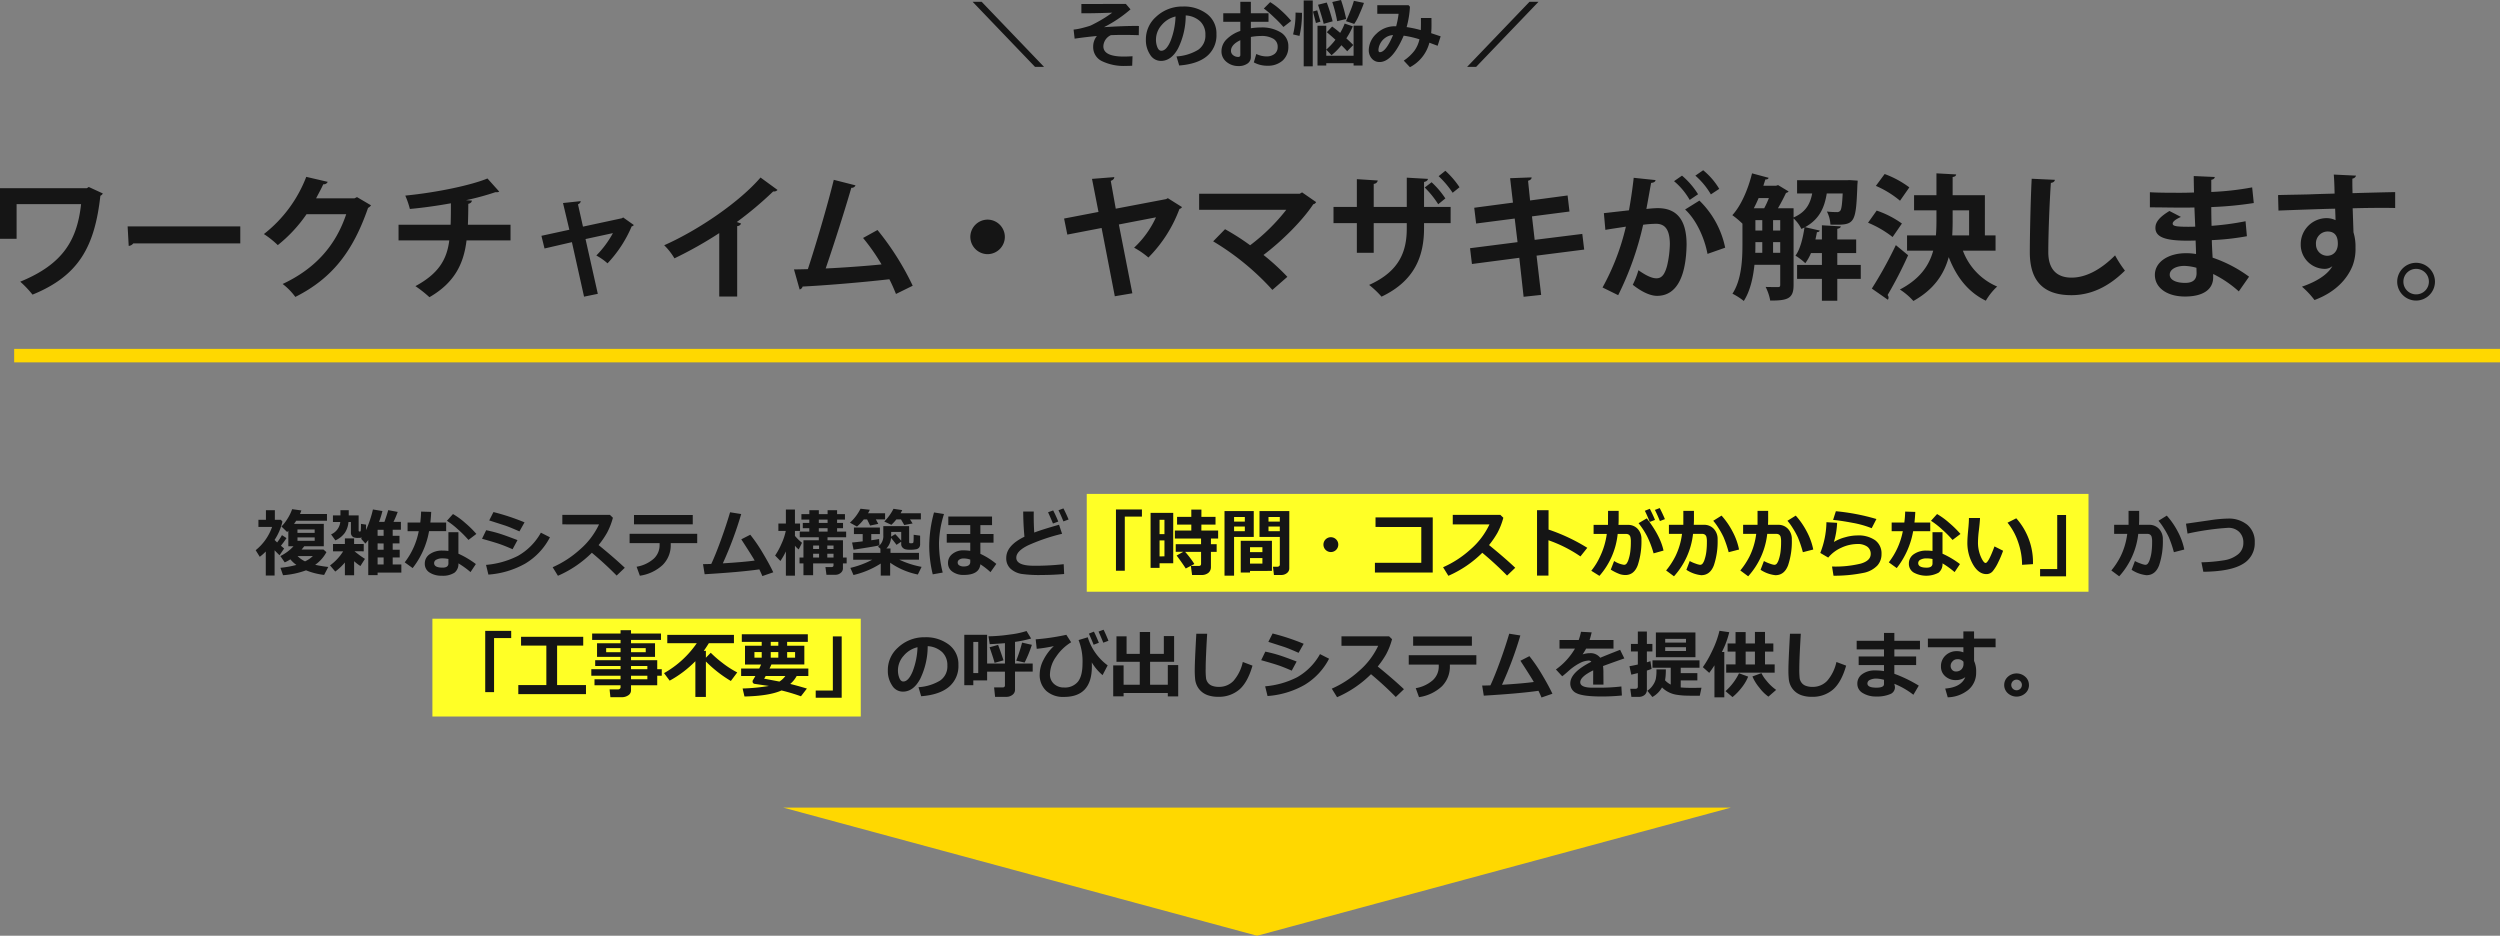
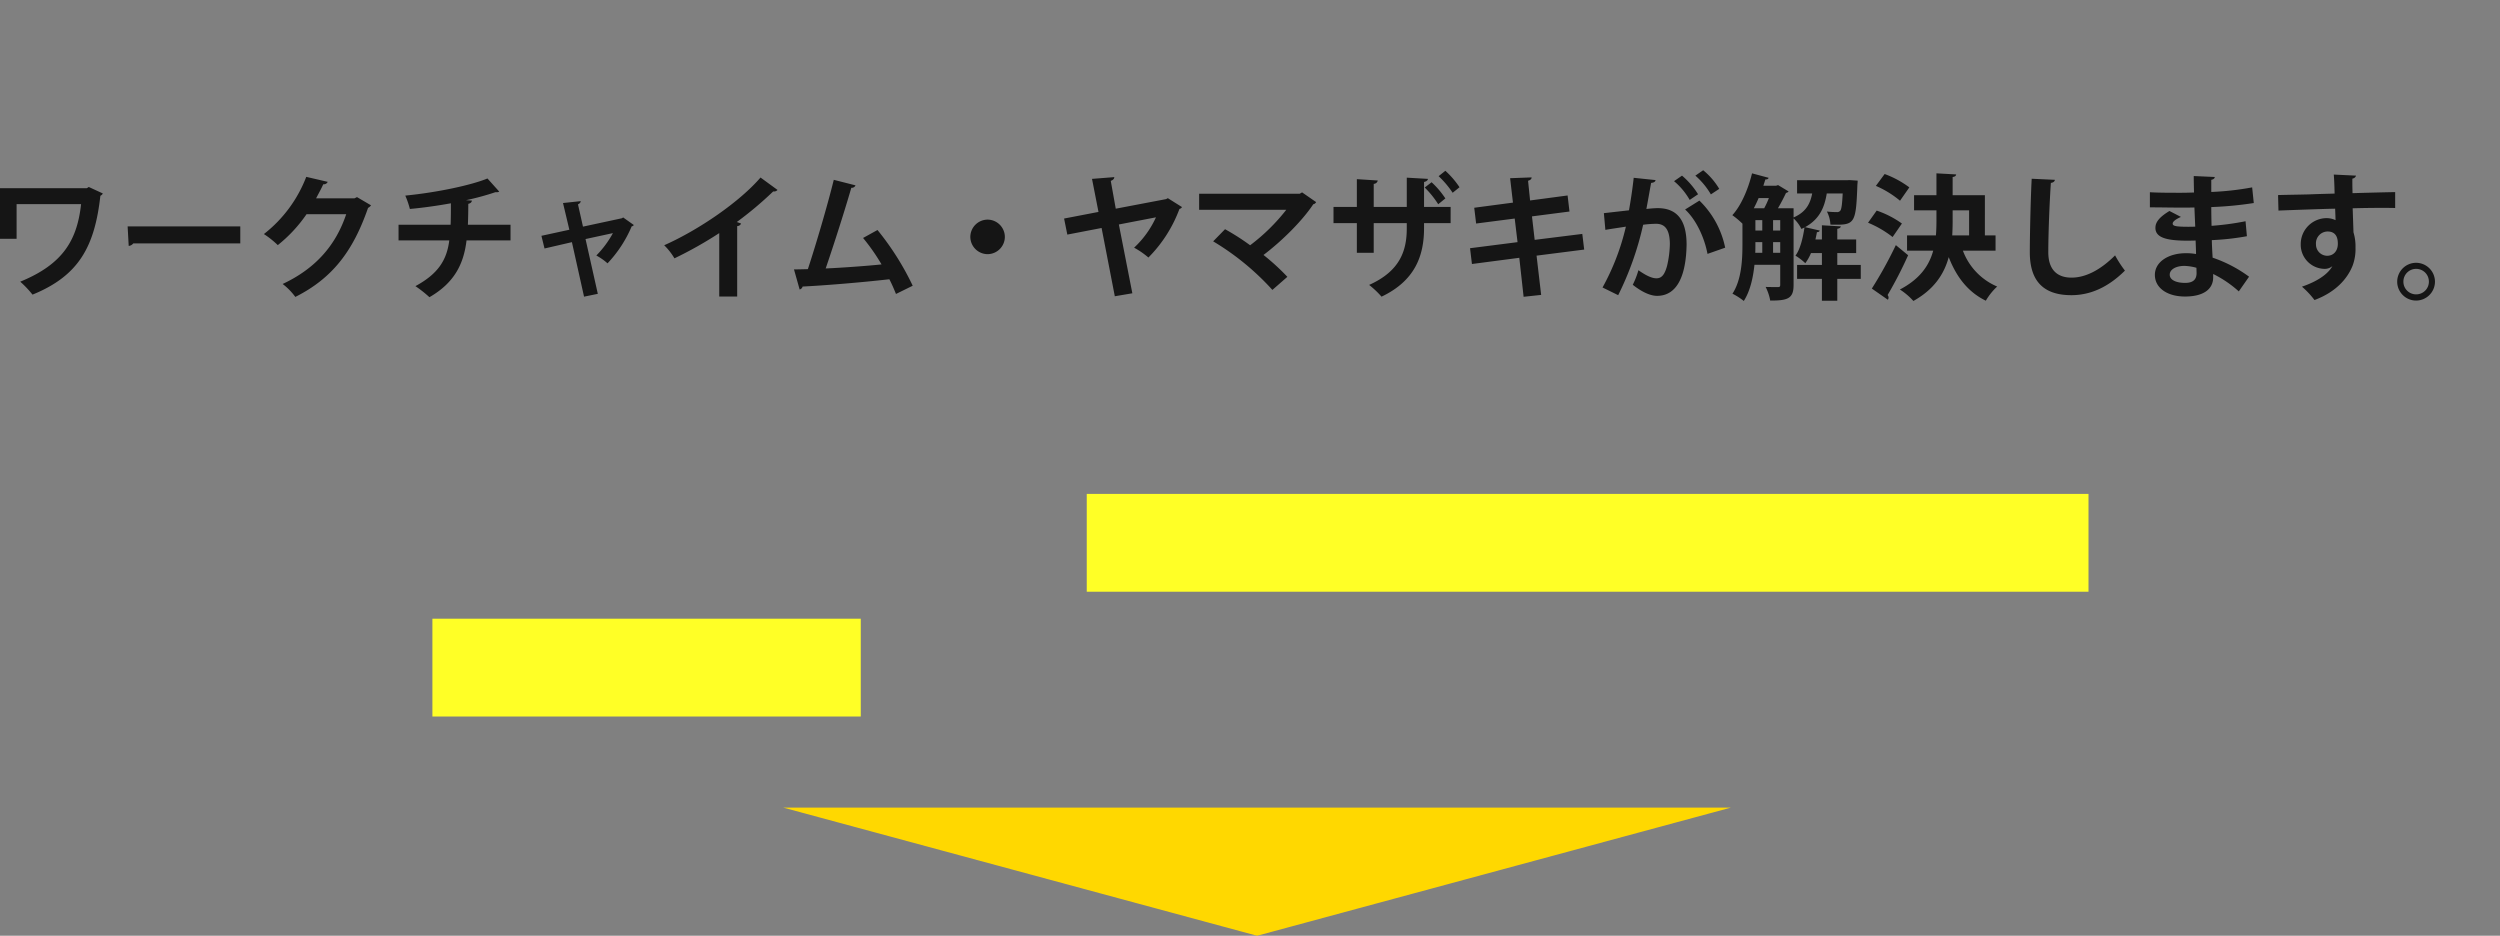
<svg xmlns="http://www.w3.org/2000/svg" width="741.2" height="277.433" viewBox="0 0 741.2 277.433">
  <rect x="0" y="0" width="741.2" height="277.433" fill="#808080" stroke="none" />
  <defs>
    <style>.a{fill:#ffff26;}.b{fill:#151515;}.c{fill:#ffd800;}</style>
  </defs>
  <g transform="translate(-327.8 -1006.567)">
    <path class="a" d="M0,0H127V29H0Z" transform="translate(456 1190)" />
    <path class="a" d="M0,0H297V29H0Z" transform="translate(650 1153)" />
-     <path class="b" d="M34.991,15.523a9.941,9.941,0,0,1-.773.967H40.7l.881.773a10.757,10.757,0,0,1-3.341,3.76,36.712,36.712,0,0,0,3.889.634l-1.235,2.363a20.632,20.632,0,0,1-5.36-1.364,24.713,24.713,0,0,1-6.821,1.45l-.773-2.2a28.739,28.739,0,0,0,4.737-.849,9.167,9.167,0,0,1-1.794-1.665,10.331,10.331,0,0,1-1.665.913l-1.3-1.88a13.066,13.066,0,0,0,3.9-2.9H30.286V10.937q-.15.161-.354.365L28.245,9.669a13.416,13.416,0,0,0,1.778-2.293,13.507,13.507,0,0,0,1.391-2.852l2.729.376a10.953,10.953,0,0,1-.4,1.053h8V7.961H32.617q-.29.451-.645.924H40.8v6.639Zm-2-3.964h5.1V10.55h-5.1ZM38.1,12.9h-5.1v1h5.1ZM35.238,20a8.847,8.847,0,0,0,2.331-1.579H33.015A7.816,7.816,0,0,0,35.238,20Zm-9.023,4.211H23.6V17.07a14.81,14.81,0,0,1-1.783,1.579l-1.214-1.955a15.349,15.349,0,0,0,4.866-6.907h-4.05V7.671h2.224V4.835H26.29V7.671h1.783l.462.548a16.548,16.548,0,0,1-2.32,5.414v.021q.365.376.752.741a18.06,18.06,0,0,0,1.429-2.17l1.343.881q-.709,1.074-1.654,2.267.322.269.956.816l-1.364,2q-.784-.752-1.461-1.472Zm21.9-15.888a6.7,6.7,0,0,1-1.112,3.266,7.024,7.024,0,0,1-2.766,2.191L42.962,12A4.553,4.553,0,0,0,45.69,8.326H43.51V6.371h2.224V4.835h2.46V6.371h2.933V10.8q0,.354.258.354h.14q.193,0,.226-.231t.054-.811q.021-.58.021-1.225l1.5.215v1.611a32.39,32.39,0,0,0,2.041-6.1l2.814.462A23.778,23.778,0,0,1,57.174,8.3h1.6Q59.516,6.21,59.9,4.813l2.814.526A28.857,28.857,0,0,1,61.46,8.3h2.2v2.331H61.224v1.783h2.02v2.267h-2.02v1.869h2.084v2.288H61.224v2.073h2.567v2.417H56.755v.752H53.983v-10.4q-.2.269-.838,1.042L51.867,13.3l.226-.365a4.3,4.3,0,0,1-1.063.107,3.565,3.565,0,0,1-1.386-.177,1.487,1.487,0,0,1-.58-.516,1.428,1.428,0,0,1-.226-.811V8.326Zm8.637,2.31v1.783h1.783V10.636Zm0,4.05v1.869h1.783V14.686Zm0,6.23h1.783V18.843H56.755Zm-9.7-.58A16.257,16.257,0,0,1,44.2,23.021L42.65,21.2a14.829,14.829,0,0,0,3.889-4.179H43.531v-2.17h3.523V13.192h2.729v1.654h2.857v2.17H49.912A31.492,31.492,0,0,0,53,19.262l-1.343,2.116a12.739,12.739,0,0,1-1.869-1.429v4.179H47.055Zm25.588-15q-.075,1.719-.247,3.147h4.684v2.567h-5.07A24.622,24.622,0,0,1,67.143,21.99l-2.353-1.7a21.747,21.747,0,0,0,4.157-9.238H65.639V8.487H69.4a30.471,30.471,0,0,0,.247-3.244Zm13.4,6.531-2.353,1.783a32.113,32.113,0,0,0-3.1-3.115A23.658,23.658,0,0,0,77.3,7.972l1.8-2a21.487,21.487,0,0,1,3.55,2.573A30.51,30.51,0,0,1,86.038,11.871Zm-.15,8.927L84.3,23.183a25.516,25.516,0,0,0-3.588-2.589,3.279,3.279,0,0,1-1.16,2.761,6.308,6.308,0,0,1-3.824.9,6.3,6.3,0,0,1-3.566-.945,2.984,2.984,0,0,1-1.418-2.621,3.288,3.288,0,0,1,1.5-2.841A6.269,6.269,0,0,1,75.919,16.8a13.116,13.116,0,0,1,1.826.118V11.345H80.71v6.381A26.9,26.9,0,0,1,85.888,20.8Zm-8.143-1.5a8.772,8.772,0,0,0-1.826-.183,3.654,3.654,0,0,0-1.7.371,1.133,1.133,0,0,0-.714,1.026q0,1.354,2.5,1.354,1.74,0,1.74-1.257Zm22.569-10.86L98.8,11.119q-1.171-.526-2.417-1.042t-2.03-.763l-4.512-1.45L91.1,5.383A65.58,65.58,0,0,1,100.314,8.434ZM98.23,13.7,96.77,16.4q-2.385-1.042-3.926-1.568T87.714,13.3l1.225-2.535a40.48,40.48,0,0,1,4.087,1.047Q94.868,12.4,98.23,13.7Zm9.614-.838a19.506,19.506,0,0,1-7.289,7.777A25.96,25.96,0,0,1,89.6,23.924L88.9,21.045a25.621,25.621,0,0,0,9.458-2.675,17.838,17.838,0,0,0,6.805-6.875ZM130.038,21.9l-2.417,2.31a99.265,99.265,0,0,0-7.348-6.757,32.729,32.729,0,0,1-10.055,6.821l-1.568-2.535a29.994,29.994,0,0,0,8-5.178,22.393,22.393,0,0,0,5.752-7.52l-10.882-.011V6.221h14.115l.881.849a20.719,20.719,0,0,1-1.756,4.485,26.786,26.786,0,0,1-2.487,3.615Q126.912,18.939,130.038,21.9ZM150.19,9.014H132.767V6.264H150.19Zm1.321,5.586h-7.853v.333a8.264,8.264,0,0,1-2.4,6.145,12.6,12.6,0,0,1-6.751,3.18l-.967-2.664a10.262,10.262,0,0,0,5.054-2.358,5.481,5.481,0,0,0,1.767-4.152V14.6h-8.895V11.828h20.045Zm18.412,7.777q-5.7.816-16.21,1.439l-.483-3q1.01,0,2.449-.054,1.3-2.793,2.884-7.165t2.691-8.153l3.3.526a110.848,110.848,0,0,1-5.446,14.62q6.284-.387,9.432-.827-.569-1.063-3.964-6.295l2.664-1.364a46.65,46.65,0,0,1,3.674,5.355q1.912,3.185,3.147,5.785l-3.233,1.117Q170.375,23.3,169.924,22.377Zm7.874-5.328a19.385,19.385,0,0,1-1.622,2.836l-1.568-1.611a21.459,21.459,0,0,0,1.934-3.593,17.276,17.276,0,0,0,1.225-3.711h-2.191V8.788H177.8V4.631h2.686V8.788H182v2.181h-1.515v1.482a14.589,14.589,0,0,0,2.095,2.041l-.978,1.977a7.623,7.623,0,0,1-1.117-1.106v8.873H177.8ZM195.813,20.6h-1.1V22.1a1.664,1.664,0,0,1-.677,1.327,2.347,2.347,0,0,1-1.525.553h-2.686l-.3-2.288h1.783q.612,0,.612-.537V20.6h-6.048v3.5h-2.868V20.6h-1.16v-1.74h1.16V13.74h4.555v-.881h-5.65V11.173h2.836v-1h-1.934V8.616h1.934V7.628H182.4V6h2.353V4.835h2.814V6h2.6V4.835h2.814V6h2.331V7.628h-2.331v.988h1.762v1.558h-1.762v1h2.686v1.687h-5.521v.881h4.576v5.124h1.1Zm-8.25-12.977v.988h2.6V7.628Zm0,3.545h2.6v-1h-2.6Zm.075,4.136h-1.762V16.34h1.762Zm4.286,1.031V15.309h-1.848V16.34Zm-1.848,2.524h1.848V17.747h-1.848Zm-4.2,0h1.762V17.747h-1.762ZM202.677,4.7a9.495,9.495,0,0,1-.526,1.042h5.06V7.563h-2.739l.72,1.321-2.417.5-.9-1.826h-.978a14.34,14.34,0,0,1-2.02,2.127L196.79,8.53a14.035,14.035,0,0,0,3.137-4.136Zm9.614.1q-.258.548-.483.945h6.016V7.563H214.6l.773,1.2-2.481.462-.967-1.665h-1.375a13.137,13.137,0,0,1-1.472,1.6L206.974,8.2A15.354,15.354,0,0,0,209.7,4.416Zm-6.37,15.845a25.748,25.748,0,0,1-8.078,3.405l-.924-2.116a26.955,26.955,0,0,0,6.478-2.417h-5.64v-2.03h8.067V16.232l-.7-.6a3.8,3.8,0,0,0,1.558-3.384V9.562h7.659v4.705q0,.354.312.354a1.624,1.624,0,0,0,.215.011,1.259,1.259,0,0,0,.623-.091q.118-.091.156-.58t.038-1.842l1.912.258v2.557a1.532,1.532,0,0,1-.269.94,1.477,1.477,0,0,1-.8.516,8.614,8.614,0,0,1-2.036.156,4.791,4.791,0,0,1-1.332-.14,1.8,1.8,0,0,1-.811-.542,1.408,1.408,0,0,1-.36-.972v-.73L210.6,15.1q-.526-.72-1.633-2.095a4.908,4.908,0,0,1-1.386,3.18h1.235v1.289h8.443v2.03h-5.833a27,27,0,0,0,6.606,2.127L216.921,23.9a21.738,21.738,0,0,1-8.207-3.5v3.813h-2.793Zm3.072-7.971,1.235-.752q1.053,1.106,1.762,1.955v-2.61h-2.976v.677Q209.015,12.269,208.993,12.666Zm-3.448,2.567q-.956.279-7.681,1.3l-.44-2.127q1.246-.118,3.147-.344V11.914h-2.6V9.98h7.7v1.934h-2.557V13.74q1.407-.193,2.32-.354Zm19.132-9.281a30.624,30.624,0,0,0-1.482,8.519,35.807,35.807,0,0,0,1.1,8.841l-2.954.526a35.5,35.5,0,0,1-1.042-8.357,38.188,38.188,0,0,1,1.418-9.99Zm7.788,14.212v-.687a5.591,5.591,0,0,0-2.041-.344,2.142,2.142,0,0,0-1.192.328,1,1,0,0,0-.5.875.959.959,0,0,0,.51.865,2.437,2.437,0,0,0,1.273.306Q232.465,21.507,232.465,20.164ZM238.921,9.25h-3.459v2.643h3.9v2.557h-3.9v3.319a21.356,21.356,0,0,1,4.727,2.986L238.459,23.2a21.148,21.148,0,0,0-3-2.331q-.312,3.158-4.952,3.158a5.528,5.528,0,0,1-3.309-.956,3.033,3.033,0,0,1-1.332-2.6,3.274,3.274,0,0,1,1.343-2.7,5.066,5.066,0,0,1,3.212-1.047,15.231,15.231,0,0,1,2.041.161V14.449h-6.972V11.893h6.972V9.25h-6.51V6.7h12.966Zm21.377,14.5q-3.395.29-6.531.29a37.641,37.641,0,0,1-6.08-.312,6.425,6.425,0,0,1-3.341-1.606,4.182,4.182,0,0,1-1.214-3.131q0-3.685,5.393-6.295-.344-3.706-.365-7.477h3.126l-.011.967v.322q0,2.385.15,4.952,2.481-.935,7.358-2.32l.9,2.686a55.906,55.906,0,0,0-10.071,3.421q-3.5,1.713-3.5,3.668,0,2.385,5.253,2.385h1a75.97,75.97,0,0,0,7.8-.462Zm1.321-16.167-1.536.569q-.752-1.869-1.472-3.3l1.472-.559Q260.878,5.823,261.619,7.585Zm-3.062.612-1.579.591q-.44-1.139-1.45-3.341l1.515-.548Q257.892,6.532,258.558,8.2Zm24.8-1.461H278.28V22.774h-2.621V4.609h7.7Zm15.544,14.051-2.546,1.332q-1.2-1.848-2.707-3.846l1.966-1.1h-2.234V14.911h7.509V13.235h-7.767V10.861H298V9.1h-4.222V6.812H298V4.652h3l-.011,2.159h4.189V9.1h-4.189l-.011,1.762h4.974v2.374h-2.138v1.676h1.7v2.267h-1.7v4.458a2.177,2.177,0,0,1-.763,1.772,3.145,3.145,0,0,1-2.073.634h-2.75l-.354-2.686h2.331q.688,0,.688-.645V17.178h-4.727A27.015,27.015,0,0,1,298.905,20.787Zm-6.263-.226h-4.05v1.364h-2.664V5.619h6.714Zm-2.6-8.626V7.671h-1.45v4.265Zm0,6.585V13.783h-1.45v4.737Zm37.007,3.556a1.73,1.73,0,0,1-.7,1.4,2.621,2.621,0,0,1-1.692.564H322.5l-.29-2.449h1.343a.726.726,0,0,0,.473-.177.544.544,0,0,0,.215-.435V12.752h-6.026V5.093h8.841ZM320.884,8.219h3.352V6.854h-3.352Zm3.352,1.45h-3.352v1.386h3.352Zm-7.724,3.083h-5.833V24.235h-2.836V5.093h8.669Zm-2.643-4.533V6.854h-3.19V8.219Zm0,2.836V9.669h-3.19v1.386Zm1.536,11.773v.483h-2.75V13.9H321.9v8.927Zm3.674-5.564V15.792h-3.674v1.472Zm-3.674,3.405h3.674V19.025h-3.674Zm26.168-5.629a2.2,2.2,0,1,1-.645-1.558A2.122,2.122,0,0,1,341.573,15.04Zm28,8.271H352.434V20.433h13.75V9.819L352.616,9.8V6.962h16.962Zm24.46-1.407-2.417,2.31a99.265,99.265,0,0,0-7.348-6.757,32.729,32.729,0,0,1-10.055,6.821l-1.568-2.535a29.994,29.994,0,0,0,8-5.178,22.393,22.393,0,0,0,5.752-7.52l-10.882-.011V6.221h14.115l.881.849a20.719,20.719,0,0,1-1.756,4.485,26.787,26.787,0,0,1-2.487,3.615Q390.912,18.939,394.038,21.9ZM415.4,15.985l-2.03,2.546a40.047,40.047,0,0,0-9.485-4.791V24.214H400.5V4.835h3.416v5.736A54.908,54.908,0,0,1,415.4,15.985Zm9.3-8.454q0,.7-.054,1.654h2.761a3.824,3.824,0,0,1,2.943,1.192,4.352,4.352,0,0,1,1.106,3.083,22.506,22.506,0,0,1-1.085,7.648q-1.085,2.943-3.7,2.943a5.616,5.616,0,0,1-1.574-.247,14.562,14.562,0,0,1-2.734-1.354l.988-2.557a7.3,7.3,0,0,0,2.933,1.128.966.966,0,0,0,.72-.312,3.89,3.89,0,0,0,.645-1.332,11.867,11.867,0,0,0,.5-2.277,22.473,22.473,0,0,0,.161-2.836,5.707,5.707,0,0,0-.14-1.525,1.183,1.183,0,0,0-.462-.655,1.442,1.442,0,0,0-.816-.215h-2.481A22.235,22.235,0,0,1,419,24.3l-2.417-1.515a19.6,19.6,0,0,0,2.626-4.265,22.484,22.484,0,0,0,1.971-6.649h-3.91V9.186h4.265l.021-4.157h3.147ZM438,16.8l-2.943.827a29.6,29.6,0,0,0-1.885-4.99A23.82,23.82,0,0,0,430.6,8.681l2.438-1.429Q437.1,12.516,438,16.8Zm.419-9.324-1.493.569q-.709-1.762-1.482-3.3l1.429-.548Q437.748,5.888,438.414,7.478Zm-2.943.236-1.558.591q-.892-2.213-1.461-3.3l1.482-.591Q434.88,6.231,435.471,7.714Zm11.548-.183q0,.677-.054,1.633h2.976a3.866,3.866,0,0,1,2.965,1.208,4.361,4.361,0,0,1,1.128,3.1,22.2,22.2,0,0,1-1.106,7.691Q451.82,24.1,449.178,24.1a9.81,9.81,0,0,1-4.4-1.6l.988-2.6a10.675,10.675,0,0,0,1.81.79,5.884,5.884,0,0,0,1.251.338.967.967,0,0,0,.725-.322,3.824,3.824,0,0,0,.639-1.3,11.724,11.724,0,0,0,.5-2.24,22.361,22.361,0,0,0,.167-2.9,5.765,5.765,0,0,0-.14-1.536,1.21,1.21,0,0,0-.462-.661,1.416,1.416,0,0,0-.816-.22H446.75a22.341,22.341,0,0,1-5.65,12.579L438.769,22.7a22.212,22.212,0,0,0,2.771-4.243,21,21,0,0,0,1.944-6.606H439.6V9.164h4.275V5.028h3.147Zm13.374,8.959-3.083.795a33.99,33.99,0,0,0-1.5-4.437,23.664,23.664,0,0,0-1.531-2.761,15.954,15.954,0,0,0-1.542-2.116l2.46-1.536a22.682,22.682,0,0,1,3.309,4.813A19.081,19.081,0,0,1,460.393,16.49Zm8.626-8.959q0,.677-.054,1.633h2.976a3.866,3.866,0,0,1,2.965,1.208,4.361,4.361,0,0,1,1.128,3.1,22.2,22.2,0,0,1-1.106,7.691Q473.82,24.1,471.178,24.1a9.81,9.81,0,0,1-4.4-1.6l.988-2.6a10.675,10.675,0,0,0,1.81.79,5.884,5.884,0,0,0,1.251.338.967.967,0,0,0,.725-.322,3.824,3.824,0,0,0,.639-1.3,11.724,11.724,0,0,0,.5-2.24,22.361,22.361,0,0,0,.167-2.9,5.765,5.765,0,0,0-.14-1.536,1.21,1.21,0,0,0-.462-.661,1.416,1.416,0,0,0-.816-.22H468.75a22.341,22.341,0,0,1-5.65,12.579L460.769,22.7a22.212,22.212,0,0,0,2.771-4.243,21,21,0,0,0,1.944-6.606H461.6V9.164h4.275V5.028h3.147Zm13.374,8.959-3.083.795a33.99,33.99,0,0,0-1.5-4.437,23.664,23.664,0,0,0-1.531-2.761,15.954,15.954,0,0,0-1.542-2.116l2.46-1.536a22.682,22.682,0,0,1,3.309,4.813A19.081,19.081,0,0,1,482.393,16.49Zm18.724-9.045-1.407,2.729a28.483,28.483,0,0,0-5.683-1.6q-3.448-.655-5.758-.859l.827-2.578A62.379,62.379,0,0,1,501.116,7.445ZM488.4,24.257l-.44-2.729a31.959,31.959,0,0,0,8.535-.865q2.927-.865,2.927-2.831a2.576,2.576,0,0,0-1.042-2.208,4.745,4.745,0,0,0-2.868-.768,11.386,11.386,0,0,0-4.812,1.106,10.593,10.593,0,0,0-3.867,2.922L484.477,17.5A25.506,25.506,0,0,0,486.3,8.391l3.169.183a23.4,23.4,0,0,1-.945,5.672,12.455,12.455,0,0,1,3.314-1.386,13.737,13.737,0,0,1,3.636-.548,8.615,8.615,0,0,1,5.258,1.418,4.811,4.811,0,0,1,1.9,4.1,4.958,4.958,0,0,1-1.235,3.405,7.73,7.73,0,0,1-3.8,2.116A43.834,43.834,0,0,1,488.4,24.257ZM512.643,5.34q-.075,1.719-.247,3.147h4.684v2.567h-5.07a24.622,24.622,0,0,1-4.866,10.936l-2.353-1.7a21.747,21.747,0,0,0,4.157-9.238h-3.309V8.487h3.76a30.471,30.471,0,0,0,.247-3.244Zm13.4,6.531-2.353,1.783a32.11,32.11,0,0,0-3.1-3.115A23.656,23.656,0,0,0,517.3,7.972l1.8-2a21.486,21.486,0,0,1,3.55,2.573A30.508,30.508,0,0,1,526.038,11.871Zm-.15,8.927-1.59,2.385a25.516,25.516,0,0,0-3.588-2.589,3.279,3.279,0,0,1-1.16,2.761,7.84,7.84,0,0,1-7.391-.043,2.984,2.984,0,0,1-1.418-2.621,3.288,3.288,0,0,1,1.5-2.841,6.269,6.269,0,0,1,3.674-1.047,13.116,13.116,0,0,1,1.826.118V11.345h2.965v6.381A26.9,26.9,0,0,1,525.888,20.8Zm-8.143-1.5a8.772,8.772,0,0,0-1.826-.183,3.654,3.654,0,0,0-1.7.371,1.133,1.133,0,0,0-.714,1.026q0,1.354,2.5,1.354,1.74,0,1.74-1.257Zm20.926-2.449a28.848,28.848,0,0,1-1.4,3.335,12.817,12.817,0,0,1-1.66,2.718,2.4,2.4,0,0,1-1.88.875q-2.32,0-3.985-2.863a12.845,12.845,0,0,1-1.665-6.58q0-1.214.236-3.6t.226-3.588h3.287q-.032,1.085-.322,3.556a31.415,31.415,0,0,0-.279,3.566,10.58,10.58,0,0,0,.833,4.34q.832,1.869,1.413,1.869.838,0,2.643-4.909Zm8.862,3.975-3.233.2a20.572,20.572,0,0,0-1.16-6.7,18.2,18.2,0,0,0-3.158-5.79l2.6-1.3A19.587,19.587,0,0,1,547.533,20.819Zm9.808,3.609h-7.7V22.291h5.081V6.253h2.621Zm21.678-16.9q0,.677-.054,1.633h2.976a3.866,3.866,0,0,1,2.965,1.208,4.361,4.361,0,0,1,1.128,3.1,22.2,22.2,0,0,1-1.106,7.691Q583.82,24.1,581.178,24.1a9.81,9.81,0,0,1-4.4-1.6l.988-2.6a10.674,10.674,0,0,0,1.81.79,5.884,5.884,0,0,0,1.251.338.967.967,0,0,0,.725-.322,3.824,3.824,0,0,0,.639-1.3,11.728,11.728,0,0,0,.5-2.24,22.356,22.356,0,0,0,.167-2.9,5.766,5.766,0,0,0-.14-1.536,1.21,1.21,0,0,0-.462-.661,1.416,1.416,0,0,0-.816-.22H578.75a22.341,22.341,0,0,1-5.65,12.579L570.769,22.7a22.212,22.212,0,0,0,2.771-4.243,21,21,0,0,0,1.944-6.606H571.6V9.164h4.275V5.028h3.147Zm13.374,8.959-3.083.795a33.994,33.994,0,0,0-1.5-4.437,23.664,23.664,0,0,0-1.531-2.761,15.957,15.957,0,0,0-1.542-2.116l2.46-1.536a22.681,22.681,0,0,1,3.309,4.813A19.082,19.082,0,0,1,592.393,16.49Zm5.65,6.6-.569-2.814a48.133,48.133,0,0,0,6.762-.607,8.693,8.693,0,0,0,4.114-1.772,4.254,4.254,0,0,0,1.552-3.421,4.282,4.282,0,0,0-1.241-3.223,4.528,4.528,0,0,0-3.292-1.2,78.7,78.7,0,0,0-12.01,1.719L592.9,8.831,600.052,7.8a39.116,39.116,0,0,1,5.231-.483,8.637,8.637,0,0,1,5.828,1.869,6.476,6.476,0,0,1,2.175,5.188,7.065,7.065,0,0,1-3.593,6.435Q606.1,22.989,598.043,23.086ZM96.361,42.736H91.28V58.774H88.659V40.609h7.7Zm22.172,16.618H98.467V56.669h8.314v-11.7h-7.5v-2.6h18.434v2.6h-7.745v11.7h8.562Zm21.119-2.621h-7.767v1.5a1.731,1.731,0,0,1-.806,1.472,3.357,3.357,0,0,1-1.987.569h-3.319l-.247-2.31h2.535a.755.755,0,0,0,.494-.188.546.546,0,0,0,.226-.424v-.623h-7.724V54.961h7.724V53.9h-8.669V51.964h8.669v-.945h-7.52V49.3h7.52v-.988H121.81V44.283h6.972v-.988h-8.422V41.4h8.422v-.988h3.1V41.4h8.884v1.891h-8.884v.988H139v4.028h-7.111V49.3h7.767v2.664H141V53.9h-1.343Zm-10.871-11h-4.265v1.192h4.265Zm7.466,1.192V45.733h-4.361v1.192Zm.483,5.038v-.945h-4.845v.945Zm-4.845,3h4.845V53.9h-4.845Zm22.193,5.231h-3.115V49.6a32.635,32.635,0,0,1-7.616,5.769l-1.676-2.234a29.028,29.028,0,0,0,9.711-8.873h-8.744V41.8H162.4v2.46H154.96q-.709,1.149-1.5,2.267h.623v2.041l1.439-1.472a32.7,32.7,0,0,0,3.352,2.922,28.016,28.016,0,0,0,4.5,2.911l-1.891,2.535a37.092,37.092,0,0,1-7.4-5.779ZM181,53.983a8.312,8.312,0,0,1-1.912,2.363q1.955.473,4.941,1.364L182.267,60a57.416,57.416,0,0,0-5.758-1.729q-3.663,1.633-10.989,1.794l-.548-2.374a57.116,57.116,0,0,0,7.8-.752l-4.168-.612a.7.7,0,0,1-.677-.773.583.583,0,0,1,.086-.312q.365-.58.741-1.257h-4.222V51.771H169.9q.29-.591.548-1.192h-4.77V45.014h4.952V43.864h-5.9V41.619h19.572v2.245h-6.134v1.149h5.1v5.564h-9.765q-.2.473-.548,1.192h11.5v2.213Zm-7.691-10.119v1.149h2.245V43.864Zm-2.675,3.019h-2.159v1.676h2.159Zm4.92,0h-2.245v1.676h2.245Zm4.974,1.676V46.883h-2.353v1.676Zm-4.641,7.079a6.44,6.44,0,0,0,1.762-1.654h-5.833q-.269.483-.462.795Zm18.455,4.791h-7.7V58.291h5.081V42.253h2.621Zm23.568-.44-.795-2.686a14.069,14.069,0,0,0,6.413-1.966,5.072,5.072,0,0,0,2.148-4.458,5.287,5.287,0,0,0-1.547-3.98,6.875,6.875,0,0,0-4.286-1.756,22.186,22.186,0,0,1-2.25,9.749q-2.025,3.733-5.1,3.733a3.727,3.727,0,0,1-3.233-1.885,7.692,7.692,0,0,1-1.235-4.313v-.269a8.866,8.866,0,0,1,2.992-6.58,11.289,11.289,0,0,1,7.546-3.078H219a11.192,11.192,0,0,1,7.149,2.208,7.234,7.234,0,0,1,2.8,6,8.018,8.018,0,0,1-2.82,6.51Q223.313,59.569,217.909,59.988Zm-1.085-14.534a7.622,7.622,0,0,0-4.109,2.535,6.5,6.5,0,0,0-1.692,4.34,5.938,5.938,0,0,0,.419,2.256q.419,1.031,1.171,1.031,1.515,0,2.75-2.943A21.667,21.667,0,0,0,216.824,45.454ZM237.46,55.3h-4.093v1.407h-2.675V41.78h6.768v8.508h5.285V44.251q-1.869.172-4.512.3l-.376-2.331a48.162,48.162,0,0,0,6.365-.532,25.622,25.622,0,0,0,4.925-1.037l1.364,2.224a36.386,36.386,0,0,1-4.78,1v6.413h5.242v2.406h-5.242v5.36a1.827,1.827,0,0,1-.779,1.531,2.865,2.865,0,0,1-1.767.585h-3.362l-.29-2.793h2.6a.635.635,0,0,0,.424-.161.474.474,0,0,0,.188-.365V52.694H237.46Zm-2.632-2.191V43.886h-1.461v9.228Zm15.9-8.368a36.493,36.493,0,0,1-2.148,5.264l-2.492-.569a43.406,43.406,0,0,0,1.74-5.35Zm-8.4,4.6-2.664.752q-.107-.677-1.472-4.619l2.524-.709Q241.349,46.41,242.326,49.343ZM273.2,50.836l-1.515,2.89a14.908,14.908,0,0,1-3.2-3.781q.032.548.032,1.2,0,9.045-8.271,9.045a7.444,7.444,0,0,1-5.253-1.794,6.417,6.417,0,0,1-1.944-4.963,9.441,9.441,0,0,1,1.166-4.308,14.433,14.433,0,0,1,3.024-4,45.3,45.3,0,0,1-5.07.806l-.312-2.814a67.586,67.586,0,0,0,9.088-1.343l1.429,2.213a14.272,14.272,0,0,0-4.453,4.27,9.326,9.326,0,0,0-1.832,5.237,3.653,3.653,0,0,0,1.176,2.814,4.226,4.226,0,0,0,2.981,1.085,4.956,4.956,0,0,0,4.141-1.719q1.359-1.719,1.359-5.479a17,17,0,0,0-1.171-6.864l2.729-.827A16.21,16.21,0,0,0,273.2,50.836Zm.236-7.294-1.536.569q-.43-1.117-1.4-3.3l1.482-.548Q272.533,41.308,273.436,43.542Zm-2.847.591-1.547.591q-.43-1.117-1.407-3.3l1.482-.591Q269.783,42.113,270.589,44.133Zm7.337,15.888h-3.083V50.847h3.083v5.736h4.791v-6.8H275.81V42.221h3v5.21h3.91V40.942h3.062v6.488h4.071V42.156H292.9v7.627h-7.122v6.8h5.253V50.75h3.083v9.292h-3.083V59.021H277.926Zm38.21-9.109q-1.4,4.9-3.867,7.068a9.268,9.268,0,0,1-6.349,2.17,8.966,8.966,0,0,1-2.933-.435,5.693,5.693,0,0,1-2.052-1.176,5.568,5.568,0,0,1-1.225-1.617,5.942,5.942,0,0,1-.559-1.858,25.828,25.828,0,0,1-.129-3.045q0-2.256.462-10.57H302.7q-.44,7.423-.44,10.323a21.232,21.232,0,0,0,.124,3,3.035,3.035,0,0,0,.553,1.219,2.715,2.715,0,0,0,1.241.9,5.463,5.463,0,0,0,1.982.317,5.834,5.834,0,0,0,4.34-1.772,12.559,12.559,0,0,0,2.761-5.607Zm15.179-6.478L329.8,47.119q-1.171-.526-2.417-1.042t-2.03-.763l-4.512-1.45,1.257-2.481A65.579,65.579,0,0,1,331.314,44.434ZM329.23,49.7,327.77,52.4q-2.385-1.042-3.926-1.568T318.714,49.3l1.225-2.535a40.479,40.479,0,0,1,4.087,1.047Q325.868,48.4,329.23,49.7Zm9.614-.838a19.506,19.506,0,0,1-7.289,7.777A25.96,25.96,0,0,1,320.6,59.924l-.709-2.879a25.621,25.621,0,0,0,9.458-2.675,17.838,17.838,0,0,0,6.805-6.875ZM361.038,57.9l-2.417,2.31a99.265,99.265,0,0,0-7.348-6.757,32.729,32.729,0,0,1-10.055,6.821l-1.568-2.535a29.994,29.994,0,0,0,8-5.178,22.393,22.393,0,0,0,5.752-7.52l-10.882-.011V42.221h14.115l.881.849a20.72,20.72,0,0,1-1.756,4.485,26.787,26.787,0,0,1-2.487,3.615Q357.912,54.939,361.038,57.9ZM381.19,45.014H363.767v-2.75H381.19Zm1.321,5.586h-7.853v.333a8.264,8.264,0,0,1-2.4,6.145,12.6,12.6,0,0,1-6.751,3.18l-.967-2.664a10.262,10.262,0,0,0,5.054-2.358,5.481,5.481,0,0,0,1.767-4.152V50.6h-8.895V47.828h20.045Zm18.412,7.777q-5.7.816-16.21,1.439l-.483-3q1.01,0,2.449-.054,1.3-2.793,2.884-7.165t2.691-8.153l3.3.526a110.852,110.852,0,0,1-5.446,14.62q6.284-.387,9.432-.827-.569-1.063-3.964-6.295l2.664-1.364a46.654,46.654,0,0,1,3.674,5.355q1.912,3.185,3.147,5.785l-3.233,1.117Q401.375,59.3,400.924,58.377ZM420.2,56.54h-3.062l.011-4.222q-3.835,1.88-3.835,3.513t3.7,1.622l1.192-.011a54.473,54.473,0,0,0,7.3-.354l.15,2.686q-3.019.29-5.919.29-5.575,0-7.477-.951a3.1,3.1,0,0,1-1.9-2.938q0-3.266,6.241-6.413a1,1,0,0,0-.838-.354,6.154,6.154,0,0,0-2.519.72,15.6,15.6,0,0,0-3.4,2.374q-1.311,1.16-1.88,1.568l-1.869-2.02a19.872,19.872,0,0,0,5.65-6.187h-4.587V43.316h5.7a18.362,18.362,0,0,0,.677-2.438l3.158.172q-.3,1.332-.612,2.267h7.09v2.546H415.05q-.279.559-1.031,1.719a6.575,6.575,0,0,1,2.063-.354,3.613,3.613,0,0,1,3.158,1.354q1.4-.6,5.887-2.363l1.257,2.557q-2.116.72-6.316,2.256a13.107,13.107,0,0,1,.107,1.729Zm14.255-4.662q-.5.215-1.386.494v5.64a1.947,1.947,0,0,1-.687,1.6,2.67,2.67,0,0,1-1.751.564h-2.159l-.333-2.4h1.525q.72,0,.72-.645V53.124l-1.934.473-.548-2.514q.881-.14,2.481-.494V46.711h-2.041V44.487h2.041V40.813h2.686v3.674H434.7v2.224h-1.633v3.212q.645-.183,1.053-.333Zm13.009-3.459h-11.73V41.071h11.73Zm-2.8-4.329V42.983H438.5V44.09Zm0,2.481V45.454H438.5v1.117Zm-5.983,5.457a17.069,17.069,0,0,1-.226,3.233,5.765,5.765,0,0,0,1.687,1.268V51.545h-5.414v-2.2h13.943v2.2H443.1v1.59h4.931v2.148H443.1v2.095q1.278.129,3.405.129,1.235,0,2.75-.043l-.5,2.374H447.48q-2.127,0-3.2-.043a21.219,21.219,0,0,1-2.412-.252,7.811,7.811,0,0,1-4.313-2.165,7.43,7.43,0,0,1-2.857,2.836l-1.5-1.848a5.86,5.86,0,0,0,1.649-1.644,5.721,5.721,0,0,0,.859-1.842,13.206,13.206,0,0,0,.2-2.712v-.14Zm17.338,8.293h-2.922v-9.5a25.582,25.582,0,0,1-1.547,2.234l-1.891-1.687a30.473,30.473,0,0,0,2.68-4.646,28.772,28.772,0,0,0,2.25-6.139l2.9.419a26.209,26.209,0,0,1-2.191,5.876h.72ZM470.952,53H456.579V50.557h2.771v-3.8H457V44.348h2.353V40.964h3v3.384h2.75V40.921h2.986v3.427h2.471v2.406h-2.471v3.8h2.868Zm-8.6-2.438h2.75v-3.8h-2.75Zm9.045,7.541L469.1,60.106a12.3,12.3,0,0,1-2.707-2.691,12.913,12.913,0,0,1-2.03-3.292l2.664-.988a10.307,10.307,0,0,0,1.482,2.229A13.6,13.6,0,0,0,471.393,58.1Zm-8.3-3.932a13.313,13.313,0,0,1-1.939,3.276,17.8,17.8,0,0,1-2.7,2.793l-2.084-1.762a16.97,16.97,0,0,0,4.007-5.3Zm29.047-3.255q-1.4,4.9-3.867,7.068a9.268,9.268,0,0,1-6.349,2.17,8.966,8.966,0,0,1-2.933-.435,5.693,5.693,0,0,1-2.052-1.176,5.568,5.568,0,0,1-1.225-1.617,5.942,5.942,0,0,1-.559-1.858,25.828,25.828,0,0,1-.129-3.045q0-2.256.462-10.57H478.7q-.44,7.423-.44,10.323a21.232,21.232,0,0,0,.124,3,3.035,3.035,0,0,0,.553,1.219,2.715,2.715,0,0,0,1.241.9,5.463,5.463,0,0,0,1.982.317,5.834,5.834,0,0,0,4.34-1.772,12.559,12.559,0,0,0,2.761-5.607Zm21.538,5.93-1.6,2.707a23.182,23.182,0,0,0-5.661-3.255l.107.462a2.628,2.628,0,0,1,.086.634,2.178,2.178,0,0,1-1.488,1.993,9.955,9.955,0,0,1-4.087.682,7.358,7.358,0,0,1-3.937-1.01,3.113,3.113,0,0,1-1.638-2.771,3.361,3.361,0,0,1,1.5-2.884,6.178,6.178,0,0,1,3.674-1.069,16.064,16.064,0,0,1,2.729.2V50.75h-7.509V48.2h7.509V46.109h-8.1V43.553h8.1V41.222h3.072v2.331h7.595v2.557h-7.595V48.2H512.9V50.75h-6.467v2.578A40.149,40.149,0,0,1,513.674,56.841Zm-10.312-.43v-1.3a10.088,10.088,0,0,0-2.277-.365,4.2,4.2,0,0,0-1.864.381,1.176,1.176,0,0,0-.779,1.069q0,1.246,2.675,1.246Q503.361,57.442,503.361,56.411Zm23.579-6.059-.021-.6a2.193,2.193,0,0,0-1.912-.741,1.779,1.779,0,0,0-1.305.607,1.878,1.878,0,0,0-.585,1.327,1.747,1.747,0,0,0,.435,1.214,1.441,1.441,0,0,0,1.123.483,2.207,2.207,0,0,0,1.649-.628A2.265,2.265,0,0,0,526.94,50.353Zm9.507-4.888h-6.381v4.061a7.358,7.358,0,0,1,.612,3.3,6.593,6.593,0,0,1-2.293,5.248,10.086,10.086,0,0,1-6.128,2.229l-.752-2.6q4.727-.365,5.962-3.384a4.632,4.632,0,0,1-2.793.881,4.569,4.569,0,0,1-3.153-1.133,3.715,3.715,0,0,1-1.273-2.906,4.3,4.3,0,0,1,1.348-3.266,4.731,4.731,0,0,1,3.389-1.278,5.293,5.293,0,0,1,1.912.354v-1.5H516.381V42.908H526.9V40.76h3.169v2.148h6.381Zm9.894,11.193a3.209,3.209,0,0,1-1.074,2.433,3.866,3.866,0,0,1-5.2,0,3.293,3.293,0,0,1,0-4.866,3.866,3.866,0,0,1,5.2,0A3.209,3.209,0,0,1,546.341,56.658Zm-2.095-.011a1.577,1.577,0,1,0-.462,1.106A1.51,1.51,0,0,0,544.246,56.647Z" transform="translate(383 1153)" />
    <path class="b" d="M-345.88-30l-.56.36H-372.2v15h4.92V-24.92h19.12c-1.16,10.64-5.32,17.8-18.04,23a29.99,29.99,0,0,1,3.64,3.84c13.84-5.64,18.44-14.36,20.12-29.32a1.336,1.336,0,0,0,.72-.68Zm11.84,17.48a1.934,1.934,0,0,0,1.36-.76h31.72v-5.04h-33.4ZM-266.36-27l-.72.36h-11.4c.68-1.32,1.48-2.72,2.12-4.16a1.271,1.271,0,0,0,1.32-.72L-281.4-33a39.4,39.4,0,0,1-12.56,16.96,26.983,26.983,0,0,1,4.12,3.28,42.36,42.36,0,0,0,8.52-9.16h11.76c-3,8.96-8.84,16-18.84,20.68a18.836,18.836,0,0,1,3.76,3.84c10.8-5.44,17.04-13.32,21.56-26.4a2.341,2.341,0,0,0,.88-.76Zm45.52,8.2h-12.64c.08-1.92.12-3.92.12-6.2.72-.16,1-.52,1.08-.96l-1.76-.12a77.713,77.713,0,0,0,8.68-2.36c.64,0,.92,0,1.16-.2l-3.48-3.88c-4.6,1.92-14.64,4.12-24.36,5.08a25.883,25.883,0,0,1,1.36,3.96c4.08-.36,8.64-1.04,12.16-1.68,0,2.36,0,4.28-.08,6.36h-15.44v4.64H-239c-.72,5.92-3.44,10-10.04,13.56a35.649,35.649,0,0,1,4.16,3.28c7.36-4.24,10.16-9.8,11-16.84h13.04Zm33.4-2.16-.4.24-11.52,2.48-1.48-6.6c.48-.24.8-.52.8-.96l-5.24.56,1.88,7.92-8.28,1.8.92,3.76,8.12-1.88,3.6,16.16,4.08-.84-3.64-16.24,8.12-1.76a29.42,29.42,0,0,1-4.92,6.64,17.432,17.432,0,0,1,3.32,2.32,36.573,36.573,0,0,0,7.16-10.96.99.99,0,0,0,.64-.4Zm40.72-11.84c-6.12,7.12-18.12,15.44-28.56,20.08a18.56,18.56,0,0,1,3.04,3.88,118.028,118.028,0,0,0,13.28-7.48V2.48h5.32V-18.4a1.257,1.257,0,0,0,1.16-.76c-.4-.12-.84-.32-1.28-.44a106.889,106.889,0,0,0,10.8-9.08,1.362,1.362,0,0,0,1.28-.44ZM-101.6-.72a81.575,81.575,0,0,0-10.44-16.52l-4.28,2.36a58.59,58.59,0,0,1,5.48,7.84c-4.2.44-11.84,1-16.56,1.2,2.6-7.6,5.64-17.16,7.6-23.92a1.176,1.176,0,0,0,1.24-.72L-125-32.12c-1.88,7.64-5.24,19.04-7.68,26.48-1.56.04-2.96.08-4.12.08L-135.12.4a1.225,1.225,0,0,0,.88-.88c5.92-.28,16.96-1.16,25.72-2.16.68,1.32,1.32,2.76,1.96,4.36Zm22.2-19.6a5.156,5.156,0,0,0-5.12,5.12,5.156,5.156,0,0,0,5.12,5.12,5.156,5.156,0,0,0,5.12-5.12A5.155,5.155,0,0,0-79.4-20.32Zm53.44-6.36-.52.28L-41.4-23.56l-1.48-8.24c.6-.24,1.04-.56,1.04-1.12l-6.6.52,1.92,9.8-10.2,1.96.96,4.76,10.16-1.96L-41.68,2.4l5.2-.88-4-20.4,11-2.12a28.448,28.448,0,0,1-6.48,9,24.158,24.158,0,0,1,4.24,2.92,40.284,40.284,0,0,0,9.2-14.4,1.244,1.244,0,0,0,.76-.56Zm39.8-1.72-.68.4H-16.68v4.76H9.16A57.09,57.09,0,0,1-1.56-12.72,70.2,70.2,0,0,0-9-17.48l-3.52,3.6A76.76,76.76,0,0,1,5.04.52L9.48-3.36A66.525,66.525,0,0,0,2.4-9.84c5.44-4.12,11.44-10.04,14.76-15.04a1.111,1.111,0,0,0,.84-.64Zm40.48-4.8a27.463,27.463,0,0,1,4.16,4.92l2.04-1.64a25.992,25.992,0,0,0-4.2-4.88Zm3.56,9.12H50v-7.4c.76-.16,1.12-.52,1.16-.92l-6.28-.36v8.68h-9.8v-6.84a1.256,1.256,0,0,0,1.2-1l-6.2-.4v8.24H23.16v4.8h6.92v8.8h5v-8.8h9.8v1.56c0,6.56-1.96,12.64-11.16,16.76A27.892,27.892,0,0,1,37.4,2.52C47.16-2.12,50-9.4,50-17.76v-1.52h7.88ZM50.2-29.84a27.532,27.532,0,0,1,4,4.96l2.12-1.72a25.249,25.249,0,0,0-4.08-4.8Zm47.28,18.4-.56-4.64L82.8-14.32,82-21.28l11.12-1.44-.56-4.76L81.44-26l-.6-5.84c.76-.2,1.08-.6,1.04-1l-6.36.24.84,7.24L64.88-23.84l.56,4.68,11.44-1.48.84,7-14.08,1.8.56,4.68L78.24-9,79.52,2.56,84.72,2,83.36-9.64Zm40.04-18a20.982,20.982,0,0,0-4.76-5.52l-2.32,1.6a22.273,22.273,0,0,1,4.6,5.56Zm-6.28,1.6a23.2,23.2,0,0,0-4.76-5.52l-2.36,1.64a20.357,20.357,0,0,1,4.64,5.56Zm-19.08-4.88c-.36,3.36-.88,6.72-1.4,9.64l-7.44.84.44,4.96c1.76-.32,4.64-.72,6.08-.96A69.558,69.558,0,0,1,102.92-.2l4.64,2.28a91.1,91.1,0,0,0,7.4-20.88,30.77,30.77,0,0,1,3.84-.28c2.84,0,4.04,2,4.08,5.96a30.4,30.4,0,0,1-.84,6.56c-.64,2.28-1.44,3.64-3.12,3.64-1.08,0-2.64-.48-5.36-2.4A24.23,24.23,0,0,1,111.88-1c3.2,2.52,5.6,3.28,7.2,3.28,6.12,0,8.6-6.28,8.76-15.12v-.04c0-6.24-2.04-10.88-8.64-10.84-.8,0-2.24.12-3.28.24.44-2.32,1.04-5.76,1.4-7.72.72-.08,1.24-.28,1.32-.84ZM139.28-12a26.98,26.98,0,0,0-7.64-13.96l-4.24,2.64c3.08,2.8,5.68,8.04,6.64,13.16Zm33.24,5.12V-10.4h5.6v-4.04h-5.6V-17.6c.72-.12,1-.36,1.04-.72l-5.6-.32v4.2h-1.92c.16-.72.32-1.44.44-2.16.48,0,.76-.2.84-.48l-4.36-1c4.44-2.44,5.8-6.08,6.44-10h4.72c-.16,3.32-.36,4.68-.72,5.12a1.161,1.161,0,0,1-1.08.4,22.342,22.342,0,0,1-2.88-.16,9.346,9.346,0,0,1,1.04,3.88c7.24.16,7.56.08,8-11.8.04-.4.08-.88.08-1.24l-2.36-.16-.92.04H160.6v3.92h4.48c-.6,3.08-1.84,5.52-5.52,7.12v-2.72h-4.64c.92-1.56,1.8-3.28,2.4-4.56a1.146,1.146,0,0,0,.76-.44l-3.12-1.88-.6.2H150.6l.6-1.88c.44.04.84-.08.96-.48l-4.92-1.32c-1.16,4.76-3.28,9.64-5.84,12.4a25.662,25.662,0,0,1,3,2.52v6.08c0,4.52-.24,10.52-2.96,14.68A19.292,19.292,0,0,1,144.8,3.8c1.88-2.92,2.76-6.88,3.16-10.72h7.64V-1c0,.52-.16.68-.64.68-.52,0-2.08,0-3.68-.04a15.044,15.044,0,0,1,1.36,4.04c5,0,6.92-.48,6.92-4.56v-19.8a10.564,10.564,0,0,1,2.32,3.12l.92-.44c-.48,3.2-1.28,6.48-2.68,8.36a18.2,18.2,0,0,1,2.92,2.24,14.29,14.29,0,0,0,1.68-3h3.24v3.52H160.6v4.12h7.36V3.72h4.56V-2.76h6.96V-6.88ZM150.28-20.16v3.08h-2.04v-3.08Zm5.32,0v3.08h-2.12v-3.08Zm-5.32,6.52v3.16H148.2c.04-.88.04-1.4.04-3.16Zm3.2,0h2.12v3.16h-2.12Zm-5.72-10.04c.52-.96,1-2,1.44-3.04h3.04a23.888,23.888,0,0,1-1.4,3.04Zm71.68,8.04h-3.16V-27.56h-9.56v-5.4c.72-.08,1-.36,1.04-.76l-5.84-.32v6.48h-6.64v4.48h6.64v3.04c0,1.48-.04,2.96-.16,4.4H193.2v4.52h7.76c-1.2,4.4-3.92,8.4-9.88,11.52a19.529,19.529,0,0,1,4,3.4c6.16-3.44,9.12-8,10.48-13,2.28,5.88,5.72,10.36,11,12.92a18.049,18.049,0,0,1,3.36-4.2,18.6,18.6,0,0,1-10.16-10.64h9.68Zm-7.84-7.44v7.44h-5c.08-1.44.12-2.92.12-4.36v-3.08Zm-27.64-7.24a28.846,28.846,0,0,1,7.16,4.4l2.76-3.96a28.733,28.733,0,0,0-7.32-3.96ZM181.64-19.4a30.916,30.916,0,0,1,7.28,4.24l2.76-4A28.514,28.514,0,0,0,184.2-23Zm5.88,22.84a1.209,1.209,0,0,0,.2-.64,1.279,1.279,0,0,0-.28-.76,122.708,122.708,0,0,0,6.08-11.8l-3.64-3A123.093,123.093,0,0,1,182.76.12Zm42.64-35.88c-.28,4.84-.56,16.44-.56,21.8,0,7.88,3.44,12.72,12.32,12.72,5.6,0,10.88-2.32,15.88-7.28a33.749,33.749,0,0,1-2.92-4.52c-4.56,4.56-8.96,6.6-12.92,6.6-4.28,0-6.88-2.4-6.88-7.52,0-5.88.4-15.24.76-20.56.76-.12,1.12-.44,1.2-.92Zm35.04,8.48c2.48,0,6.52.08,9.28.08,1.28,0,2.68,0,3.92-.04l.24,5.68c-.76.04-1.48.04-2.16.04-4,0-4.52-.32-4.52-.96,0-.6,1-1.32,2.44-1.96L271-22.88c-2.92,1.76-4.16,3.28-4.16,4.96-.04,2.96,3.36,3.76,8.8,3.84.92,0,2.04,0,3.12-.04.04,1.44.12,2.8.12,4a16.241,16.241,0,0,0-3.08-.24c-4.84,0-9.12,2.4-9.12,6.44,0,3.8,3.6,6.4,8.92,6.4,5.6,0,8.28-2.24,8.36-5.52V-4.2a33.2,33.2,0,0,1,7.6,5.16L294.6-3.4a39.4,39.4,0,0,0-10.8-5.64c-.08-1.44-.2-3.24-.24-5.2a75.384,75.384,0,0,0,10.4-1.16l-.4-4.44a81.345,81.345,0,0,1-10.08,1.36c-.04-1.84-.08-3.68-.08-5.56a106.365,106.365,0,0,0,12.6-1.2l-.48-4.64a84.457,84.457,0,0,1-12.12,1.36v-3.6c.64-.12,1-.4,1.04-.84l-6.24-.28c0,1.2.04,3.16.08,4.88-1.2.04-2.52.08-3.8.08-3,0-6.84,0-9.28-.16ZM279.04-4.48c0,1.92-1.04,2.92-3.4,2.92-2.6,0-4.56-.84-4.56-2.44,0-1.56,1.88-2.6,4.36-2.6a14.591,14.591,0,0,1,3.56.56ZM303.32-23c.64-.04,13.84-.52,16.8-.56.04.8.12,3,.12,3.4a6.206,6.206,0,0,0-2.6-.6A7.706,7.706,0,0,0,309.92-13a7.166,7.166,0,0,0,7.12,7.28,3.559,3.559,0,0,0,2.2-.76h.04c-1.4,2.48-4.68,4.56-9,6.04A24.825,24.825,0,0,1,314,3.52c6.04-2.24,9.68-6.08,11.32-10.24a14.071,14.071,0,0,0,.84-5.28,14.428,14.428,0,0,0-.6-4.56l-.24-7.12c2.96-.08,5.8-.12,8.2-.12,1.72,0,3.24,0,4.4.04v-4.72c-2.16.04-7.4.16-12.64.32-.04-1.64-.08-3.36-.04-4.32a1.278,1.278,0,0,0,1.08-.88l-6.6-.32c.16,1.8.24,5.04.24,5.64-2.88.08-5.72.16-7.6.24-3.12.08-6.64.12-9.16.2Zm14.4,13.4a3.357,3.357,0,0,1-3.28-3.44,3.5,3.5,0,0,1,3.44-3.76c3.04,0,3.04,2.8,3.04,3.68C320.92-11.12,319.72-9.6,317.72-9.6Zm26.4,2.08a5.616,5.616,0,0,0-5.6,5.6,5.616,5.616,0,0,0,5.6,5.6,5.616,5.616,0,0,0,5.6-5.6A5.616,5.616,0,0,0,344.12-7.52Zm0,9.36a3.756,3.756,0,0,1-3.76-3.76,3.764,3.764,0,0,1,3.76-3.8,3.773,3.773,0,0,1,3.8,3.8A3.764,3.764,0,0,1,344.12,1.84Z" transform="translate(700 1092)" />
-     <path class="b" d="M-62.67,1.386h-2.675L-83.832-17.9h2.675Zm26.243-3.147-.1,2.814q-.935.054-1.783.054A14.949,14.949,0,0,1-45.536-.328a4.581,4.581,0,0,1-2.557-4.227,4.9,4.9,0,0,1,1.1-3.2q-2.9.247-6.6.784L-53.9-9.657a18.012,18.012,0,0,0,2.788-.532q1.574-.414,2.105-.612t2.5-1.273a37.127,37.127,0,0,0,4.066-2.6q-5.006.183-8.325.183h-.827v-2.75l13.181-.032,1.386,1.611a38.3,38.3,0,0,1-7.853,5.285q5.586-.365,9.378-.365l.967.011L-34.579-8q-2.546-.086-4.512-.086-1.772,0-3.749.075a3.773,3.773,0,0,0-2.234,3.309q0,3.04,6.091,3.04Q-37.834-1.665-36.427-1.762ZM-22.591.988-23.386-1.7a14.069,14.069,0,0,0,6.413-1.966,5.072,5.072,0,0,0,2.148-4.458,5.287,5.287,0,0,0-1.547-3.98,6.875,6.875,0,0,0-4.286-1.756,22.186,22.186,0,0,1-2.25,9.749Q-24.933-.376-28-.376a3.727,3.727,0,0,1-3.233-1.885,7.692,7.692,0,0,1-1.235-4.313v-.269a8.866,8.866,0,0,1,2.992-6.58A11.289,11.289,0,0,1-21.936-16.5h.44a11.192,11.192,0,0,1,7.149,2.208,7.234,7.234,0,0,1,2.8,6,8.018,8.018,0,0,1-2.82,6.51Q-17.187.569-22.591.988Zm-1.085-14.534a7.622,7.622,0,0,0-4.109,2.535,6.5,6.5,0,0,0-1.692,4.34,5.938,5.938,0,0,0,.419,2.256q.419,1.031,1.171,1.031,1.515,0,2.75-2.943A21.667,21.667,0,0,0-23.676-13.546ZM-.462.064l.73-2.5a6.92,6.92,0,0,0,2.954.73,3.807,3.807,0,0,0,2.471-.741,2.545,2.545,0,0,0,.913-2.095,2.663,2.663,0,0,0-1.3-2.406A6.77,6.77,0,0,0,1.7-7.767a17.2,17.2,0,0,0-3.04.29v5.919A2.289,2.289,0,0,1-2.379.43a4.442,4.442,0,0,1-2.594.72,5.436,5.436,0,0,1-3.6-1.235,3.962,3.962,0,0,1-1.482-3.19,4.924,4.924,0,0,1,1.5-3.486,10.483,10.483,0,0,1,4.087-2.5v-2.707h-5.06v-2.524h5.06v-3.416h3.126v3.416H3.889v2.524H-1.343v1.912a19.007,19.007,0,0,1,3-.236,10.567,10.567,0,0,1,5.86,1.466,4.7,4.7,0,0,1,2.25,4.184A5.333,5.333,0,0,1,8.073-.478,6.477,6.477,0,0,1,3.556,1.053,8.108,8.108,0,0,1-.462.064ZM-4.469-6.521Q-7.24-5.188-7.24-3.362A1.592,1.592,0,0,0-6.6-2.073a2.315,2.315,0,0,0,1.5.516.551.551,0,0,0,.634-.612Zm15.093-5.715-2.31,1.8a32.513,32.513,0,0,0-2.777-2.863A30.249,30.249,0,0,0,2.5-15.909L4.383-17.8A20.735,20.735,0,0,1,7.6-15.345,28.766,28.766,0,0,1,10.624-12.235ZM26.909-12.8l-2.664.645a41.23,41.23,0,0,0-1.45-5.683l2.589-.591A44.384,44.384,0,0,1,26.909-12.8ZM17,1.235H14.319V-18.3H17Zm15.179-18.81q-.43,1.311-1.386,3.443A14.427,14.427,0,0,1,29.3-11.344l-2.438-.816q.559-1.16,1.316-3.094A28.151,28.151,0,0,0,29.2-18.187ZM22.9-12.117l-2.664.752q-.215-1.16-1.665-5.661l2.589-.655A52,52,0,0,1,22.9-12.117Zm-3.609.107-1.343.4-.881-3.405,1.257-.354Zm-5.479-2.621a29.071,29.071,0,0,1-.741,6.843l-1.9-.44A25.449,25.449,0,0,0,11.9-14.7ZM21.012,1h-2.6V-10.8h2.6v7.079a19.47,19.47,0,0,0,2.718-2.933q-.913-.838-2.546-2.234l1.568-1.676a28.061,28.061,0,0,1,2.374,1.88,15.419,15.419,0,0,0,1.343-2.761l2.417.816a22.079,22.079,0,0,1-1.923,3.566q1.364,1.235,2.052,1.977l-1.8,1.848q-.763-.849-1.719-1.783a18.732,18.732,0,0,1-2.922,2.954L21.012-3.706v1.794h8.1v-8.905h2.653V1H29.111V.312h-8.1ZM54.925-7.659l-.9,2.8-2.438-.913a11.423,11.423,0,0,1-5.769,7.262L43.989-.462a13.127,13.127,0,0,0,3.169-2.949,9.17,9.17,0,0,0,1.482-3.368,28.1,28.1,0,0,0-4.673-1.074q-3.373,7.81-7.144,7.81a2.938,2.938,0,0,1-2.31-1.026,3.679,3.679,0,0,1-.9-2.519A6.758,6.758,0,0,1,35.847-8.4a7.719,7.719,0,0,1,5.715-2.245h.172a25.832,25.832,0,0,0,.72-3.7H36.137V-16.9H45.4l.419.462a28.041,28.041,0,0,1-.978,6.037,32.885,32.885,0,0,1,4.189.892q.054-.784.054-2.3,0-.591-.011-1.278H52.2l.011,1.826q.011,1.515-.1,2.664ZM40.81-8.035a4.334,4.334,0,0,0-2.476.94,4.715,4.715,0,0,0-1.439,1.826,4.475,4.475,0,0,0-.414,1.627q0,.677.408.677Q38.683-2.965,40.81-8.035ZM83.939-17.9,65.452,1.386H62.777L81.265-17.9Z" transform="translate(700 1025)" />
-     <path class="c" d="M0,0H737V4H0Z" transform="translate(332 1110)" />
    <path class="c" d="M140.5,0,281,38H0Z" transform="translate(841 1284) rotate(180)" />
  </g>
</svg>